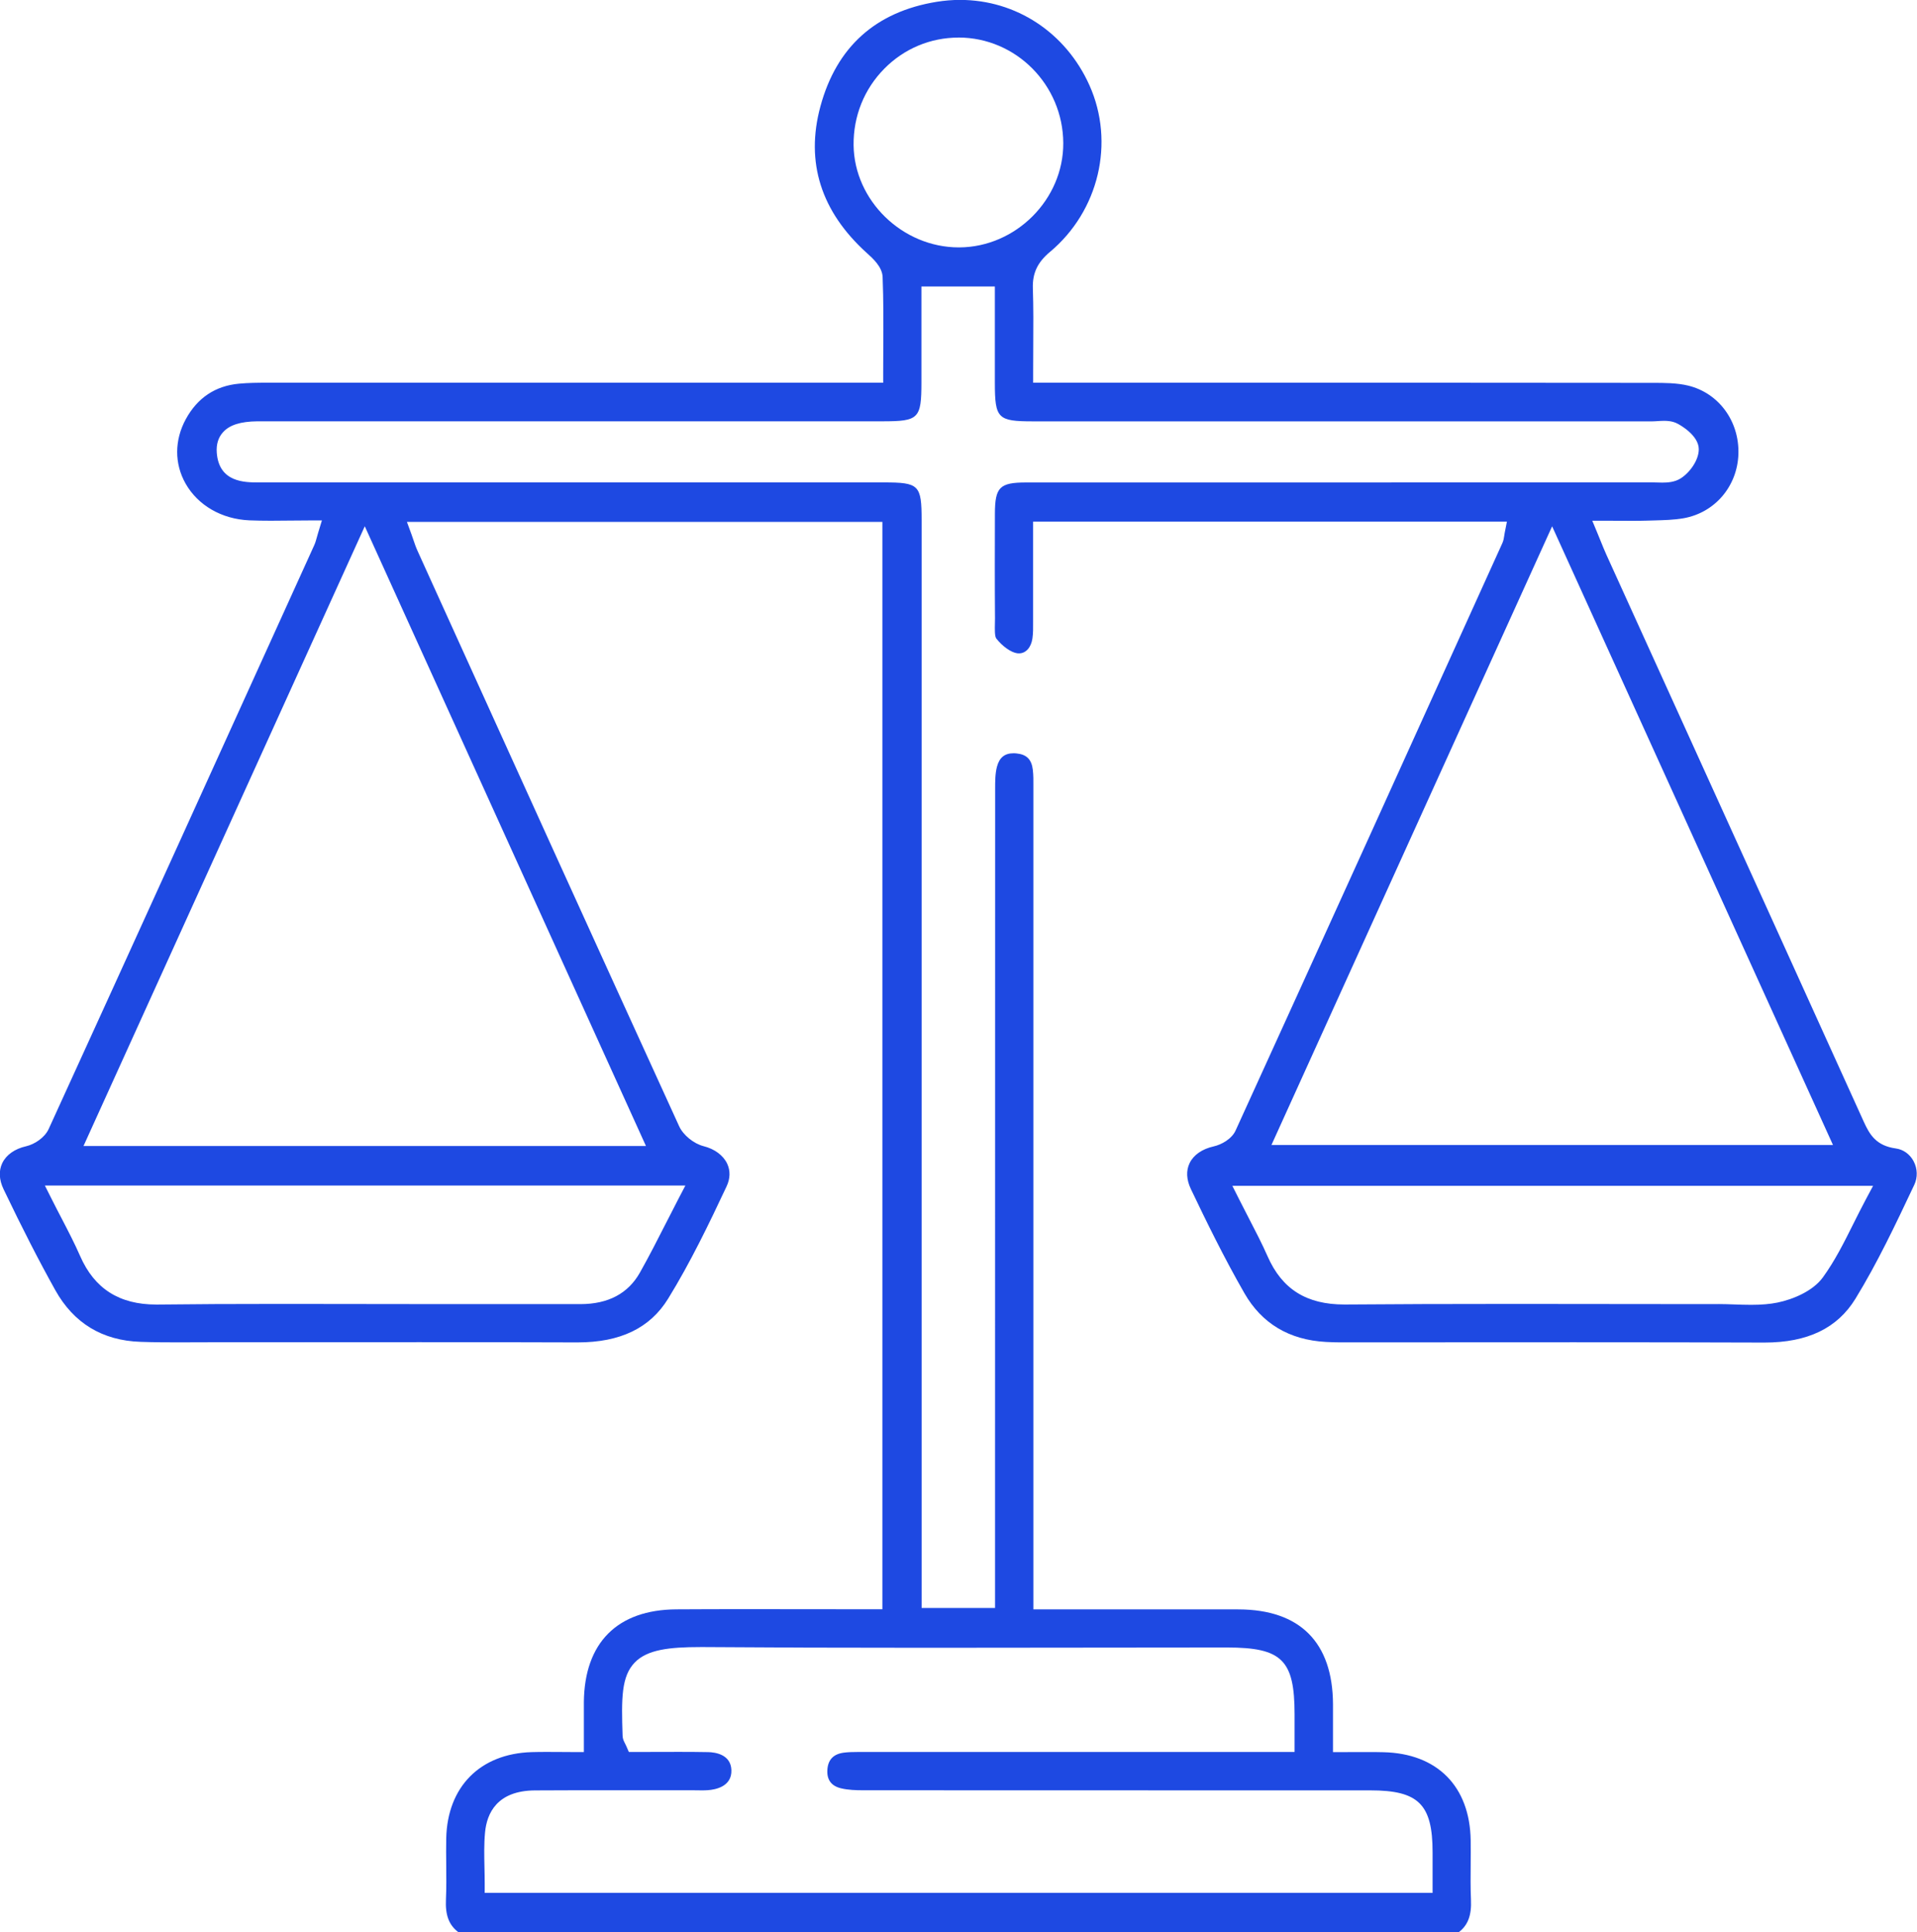
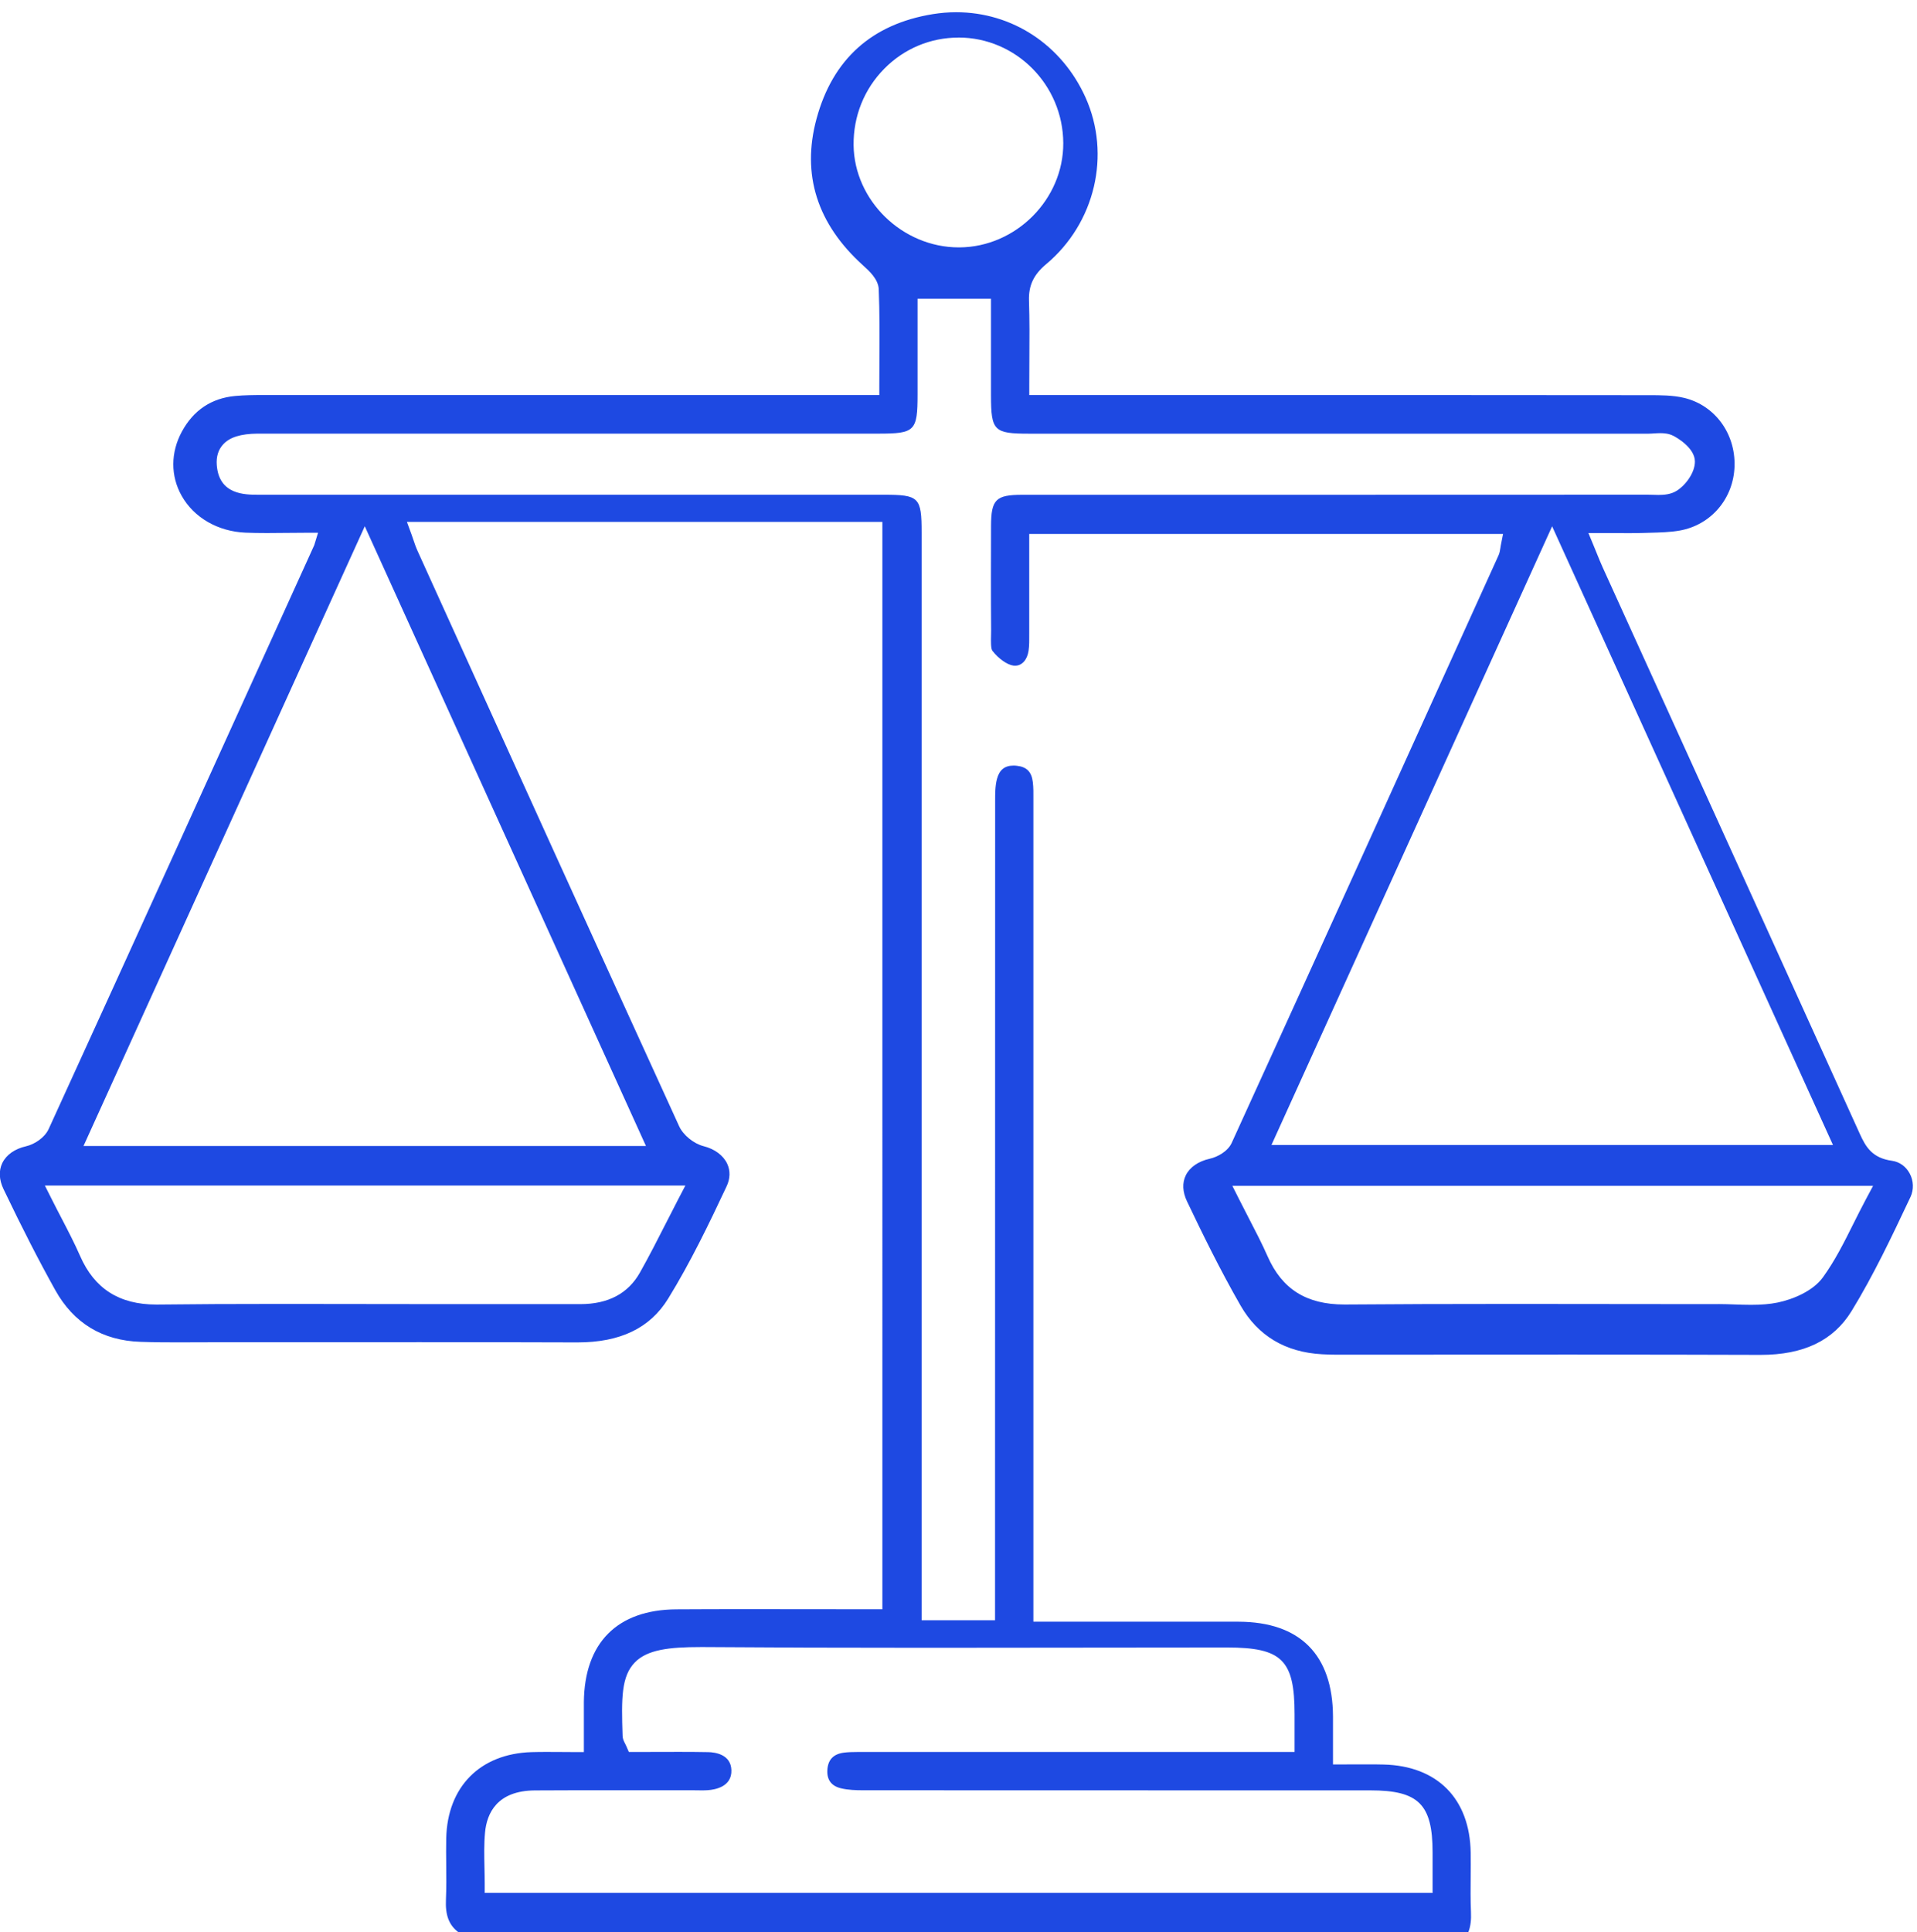
<svg xmlns="http://www.w3.org/2000/svg" id="Layer_1" data-name="Layer 1" viewBox="0 0 401.55 404.63">
  <defs>
    <style>
      .cls-1 {
        fill: #1e49e2;
        stroke-width: 0px;
      }
    </style>
  </defs>
-   <path class="cls-1" d="M96,404.63c-1.96-1.48-2.74-3.56-2.59-6.83.11-2.44.08-4.9.06-7.28-.02-1.82-.04-3.7,0-5.53.24-10.81,7.1-17.73,17.88-18.06,1.01-.03,2.02-.04,3.06-.04.86,0,1.73,0,2.65.01,1.02,0,2.09.02,3.24.02h2v-4.85c0-1.92-.01-3.76,0-5.6.12-12.45,7-19.36,19.37-19.44,4.82-.03,9.63-.04,14.45-.04,3.66,0,7.32,0,10.98.01,3.66,0,7.33.01,10.99.01h6.74V109.3h-99.59l.98,2.68c.14.38.26.75.38,1.1.27.8.53,1.56.88,2.32l2.85,6.29c16.98,37.44,34.55,76.15,51.93,114.17.85,1.86,3.06,3.66,5.14,4.18,2.3.58,4.1,1.92,4.92,3.66.69,1.47.65,3.12-.13,4.77-3.64,7.75-7.58,15.94-12.22,23.47-3.8,6.19-10.02,9.19-19.01,9.19h-.16c-10.98-.04-21.95-.05-32.93-.05-6.67,0-43.83.02-43.83.02-1.14,0-5.71.02-6.85.02-2.13,0-4.94-.01-7.76-.11-7.98-.27-13.98-3.9-17.84-10.81-3.43-6.15-6.88-12.88-10.85-21.17-.94-1.97-1.03-3.85-.26-5.46.84-1.73,2.61-2.98,4.99-3.52,1.71-.39,3.88-1.76,4.73-3.62,17.99-39.35,36.17-79.41,53.76-118.15l1.87-4.12c.23-.51.37-1.01.53-1.6.08-.28.17-.6.28-.98l.79-2.59h-2.7c-1.42,0-2.8.02-4.17.03-1.3.01-2.58.03-3.85.03-1.73,0-3.15-.03-4.48-.08-5.78-.25-10.77-3.13-13.36-7.7-2.36-4.18-2.34-9.1.05-13.49,2.44-4.47,6.19-6.97,11.14-7.43,1.93-.18,3.93-.2,5.8-.2,27.02,0,54.04,0,81.05,0h48.09s0-2,0-2c0-1.85,0-3.66.02-5.44.03-5.08.05-9.87-.14-14.71-.09-2.11-2.01-3.85-3.28-4.99-9.64-8.7-12.92-19.04-9.75-30.73,3.38-12.46,11.58-19.82,24.35-21.9,1.62-.26,3.26-.4,4.88-.4,11.78,0,22.17,6.85,27.12,17.87,5.38,11.99,1.98,26.34-8.27,34.91-2.61,2.18-3.68,4.46-3.58,7.61.13,3.97.11,7.97.08,12.21-.01,1.81-.02,3.65-.02,5.57v2h52.52c25.76,0,51.51,0,77.26.03,2.38,0,5.08,0,7.45.58,6.38,1.56,10.7,7.43,10.5,14.29-.2,6.77-4.92,12.32-11.49,13.48-1.99.35-4.05.4-6.23.46l-1.42.04c-1.01.03-2.02.04-3.07.04-.79,0-1.61,0-2.46-.01-.93,0-1.91-.01-2.94-.01h-3l1.15,2.77c.24.58.46,1.12.66,1.62.41,1.02.78,1.91,1.17,2.78l14.1,31.03c13.27,29.21,26.54,58.42,39.78,87.64,1.24,2.74,2.61,5.05,6.72,5.62,1.56.21,2.92,1.18,3.71,2.64.84,1.55.9,3.41.16,4.98l-.15.31c-3.73,7.9-7.59,16.07-12.18,23.55-3.79,6.17-10.02,9.17-19.05,9.17h-.14c-11.47-.04-24.09-.06-39.74-.06-7.7,0-48.9.02-48.9.02-.95,0-1.95-.03-3.08-.09-7.68-.42-13.42-3.85-17.06-10.18-4.27-7.43-8.07-15.21-11.23-21.84-.94-1.98-1.03-3.86-.26-5.44.83-1.71,2.62-2.95,5.03-3.49,1.65-.37,3.79-1.56,4.59-3.31,19.01-41.66,37.76-83.02,55.88-123.02.25-.55.33-1.09.4-1.56.02-.17.05-.36.09-.56l.47-2.39h-99.25v7.08c0,4.34,0,8.62,0,12.9v.97c.01,1.24.02,2.42-.14,3.52-.28,1.89-1.38,3.12-2.81,3.12-.12,0-.24,0-.36-.02-1.29-.16-3.15-1.47-4.41-3.11-.34-.44-.3-2.05-.28-3.01,0-.41.02-.81.02-1.19-.06-7.2-.04-14.48-.02-21.93.02-5.55,1-6.53,6.57-6.53,18.96,0,37.92,0,56.87,0,24.69,0,49.38,0,74.07-.02.34,0,.69.01,1.04.02.41.01.82.03,1.23.03,1.15,0,2.63-.1,3.86-.88,1.88-1.18,3.81-3.8,3.8-6.12-.01-2.93-4-5.12-4.46-5.35-1-.53-2.08-.59-2.81-.59-.44,0-.9.03-1.36.06-.37.02-.73.05-1.08.05-28.88,0-57.76,0-86.64,0h-43.11c-7.39,0-7.98-.6-7.99-8.04v-20.21h-15.38v20c0,7.7-.54,8.24-8.17,8.24H54.95c-.34,0-.68,0-1.02,0-3.52.04-5.81.75-7.19,2.26-1.02,1.11-1.47,2.57-1.33,4.35.48,6.19,5.86,6.19,8.75,6.19,29.41,0,58.82,0,88.23,0h42.71c7.43,0,7.95.52,7.95,7.94v227.77h15.38v-29.7c0-47.28,0-94.57.02-141.85,0-1.5,0-3.2.38-4.62.51-1.92,1.61-2.82,3.48-2.82.21,0,.43.01.66.04,2.08.21,3.12,1.27,3.37,3.41.14,1.14.13,2.32.12,3.57v.97c0,46.76,0,171.29,0,171.29h28.68c4.77-.01,9.54,0,14.31.01,12.86.05,19.7,6.91,19.77,19.84,0,1.68,0,3.36,0,5.2v4.85s2,0,2,0c1,0,1.97,0,2.92-.01.89,0,1.75,0,2.61,0,1.03,0,2.04,0,3.04.03,11.27.26,18.1,7.15,18.27,18.45.03,1.65,0,3.3,0,4.95-.02,2.45-.05,4.98.06,7.49.15,3.27-.63,5.35-2.59,6.83H96ZM126.45,374.92c-4.79,0-9.58,0-14.36.03-8,.04-10.12,4.81-10.49,8.81-.23,2.45-.17,4.94-.12,7.34.02,1.09.05,2.19.05,3.31v2h198.55v-8.48c0-10.08-2.93-12.99-13.05-12.99h-26.01c-26.73,0-53.46,0-80.18-.02-1.55,0-3.18-.05-4.67-.41-2.01-.48-2.97-1.75-2.87-3.78.11-2.19,1.25-3.4,3.47-3.69.88-.11,1.81-.14,2.92-.14h91.48v-7.89c0-11.38-2.65-13.99-14.15-13.99h-.27c-10.45,0-20.9.02-31.35.03-10.45.02-20.89.03-31.34.03-18.08,0-32.82-.05-46.41-.15h-.96c-6.54,0-11.12.54-13.72,3.22-2.83,2.92-2.82,7.5-2.56,15.35.02.68.28,1.18.51,1.62.08.16.18.35.28.58l.52,1.2h1.31c1.51,0,3.04,0,4.57-.01,1.54,0,3.09-.01,4.65-.01,2.03,0,4.06.01,6.09.05,1.42.03,4.75.45,4.86,3.77.12,3.48-3.41,4.1-4.93,4.2-.41.03-.82.04-1.24.04-.29,0-1.51-.02-1.82-.02h-18.78ZM360,273.1c1.1,0,2.21.04,3.32.08,1.16.04,2.32.08,3.47.08,2.17,0,3.93-.15,5.52-.47,3.23-.66,7.43-2.39,9.53-5.29,2.52-3.48,4.41-7.26,6.41-11.27.81-1.62,1.65-3.29,2.53-4.95l1.57-2.94h-134.21l1.46,2.9c.67,1.33,1.34,2.63,2,3.9,1.42,2.74,2.76,5.33,3.93,7.98,3.03,6.87,8.14,10.07,16.07,10.07h.25c10.3-.08,21.18-.12,35.29-.12,6.71,0,13.42,0,20.14.02,6.71,0,13.43.02,20.14.02h2.58ZM10.86,251.18c.67,1.34,1.35,2.64,2.01,3.91,1.42,2.73,2.76,5.31,3.92,7.96,2.99,6.83,8.2,10.15,15.94,10.15h.34c7.56-.09,15.81-.13,25.95-.13,5.61,0,11.21.01,16.82.02,5.61.01,11.22.02,16.83.02h18.52c3.46-.01,6.92,0,10.38,0h0c5.84,0,10.01-2.23,12.48-6.62,1.9-3.37,3.64-6.79,5.48-10.4.81-1.6,1.64-3.22,2.51-4.89l1.52-2.92H9.4l1.46,2.9ZM17.49,240h117.82l-58.9-129.79L17.49,240ZM266.33,239.78h117.62l-58.83-129.56-58.79,129.56ZM200.77,7.87c-5.86,0-11.38,2.31-15.52,6.5-4.23,4.27-6.51,9.96-6.45,16.01.13,11.62,10.22,21.43,22.04,21.43h.12c11.85-.07,21.82-10.07,21.76-21.85-.06-12.19-9.91-22.1-21.96-22.1h0Z" />
+   <path class="cls-1" d="M96,404.63c-1.96-1.48-2.74-3.56-2.59-6.83.11-2.44.08-4.9.06-7.28-.02-1.82-.04-3.7,0-5.53.24-10.81,7.1-17.73,17.88-18.06,1.01-.03,2.02-.04,3.06-.04.86,0,1.73,0,2.65.01,1.02,0,2.09.02,3.24.02h2v-4.85c0-1.92-.01-3.76,0-5.6.12-12.45,7-19.36,19.37-19.44,4.82-.03,9.63-.04,14.45-.04,3.66,0,7.32,0,10.98.01,3.66,0,7.33.01,10.99.01h6.74V109.3h-99.59l.98,2.68c.14.38.26.75.38,1.1.27.8.53,1.56.88,2.32l2.85,6.29c16.98,37.44,34.55,76.15,51.93,114.17.85,1.86,3.06,3.66,5.14,4.18,2.3.58,4.1,1.92,4.92,3.66.69,1.47.65,3.12-.13,4.77-3.64,7.75-7.58,15.94-12.22,23.47-3.8,6.19-10.02,9.19-19.01,9.19h-.16c-10.98-.04-21.95-.05-32.93-.05-6.67,0-43.83.02-43.83.02-1.14,0-5.71.02-6.85.02-2.13,0-4.94-.01-7.76-.11-7.98-.27-13.98-3.9-17.84-10.81-3.43-6.15-6.88-12.88-10.85-21.17-.94-1.97-1.03-3.85-.26-5.46.84-1.73,2.61-2.98,4.99-3.52,1.71-.39,3.88-1.76,4.73-3.62,17.99-39.35,36.17-79.41,53.76-118.15l1.87-4.12l.79-2.59h-2.7c-1.42,0-2.8.02-4.17.03-1.3.01-2.58.03-3.85.03-1.73,0-3.15-.03-4.48-.08-5.78-.25-10.77-3.13-13.36-7.7-2.36-4.18-2.34-9.1.05-13.49,2.44-4.47,6.19-6.97,11.14-7.43,1.93-.18,3.93-.2,5.8-.2,27.02,0,54.04,0,81.05,0h48.09s0-2,0-2c0-1.85,0-3.66.02-5.44.03-5.08.05-9.87-.14-14.71-.09-2.11-2.01-3.85-3.28-4.99-9.64-8.7-12.92-19.04-9.75-30.73,3.38-12.46,11.58-19.82,24.35-21.9,1.62-.26,3.26-.4,4.88-.4,11.78,0,22.17,6.85,27.12,17.87,5.38,11.99,1.98,26.34-8.27,34.91-2.61,2.18-3.68,4.46-3.58,7.61.13,3.97.11,7.97.08,12.21-.01,1.81-.02,3.65-.02,5.57v2h52.52c25.76,0,51.51,0,77.26.03,2.38,0,5.08,0,7.45.58,6.38,1.56,10.7,7.43,10.5,14.29-.2,6.77-4.92,12.32-11.49,13.48-1.99.35-4.05.4-6.23.46l-1.42.04c-1.01.03-2.02.04-3.07.04-.79,0-1.61,0-2.46-.01-.93,0-1.91-.01-2.94-.01h-3l1.15,2.77c.24.58.46,1.12.66,1.62.41,1.02.78,1.91,1.17,2.78l14.1,31.03c13.27,29.21,26.54,58.42,39.78,87.64,1.24,2.74,2.61,5.05,6.72,5.62,1.56.21,2.92,1.18,3.71,2.64.84,1.55.9,3.41.16,4.98l-.15.31c-3.73,7.9-7.59,16.07-12.18,23.55-3.79,6.17-10.02,9.17-19.05,9.17h-.14c-11.47-.04-24.09-.06-39.74-.06-7.7,0-48.9.02-48.9.02-.95,0-1.95-.03-3.08-.09-7.68-.42-13.42-3.85-17.06-10.18-4.27-7.43-8.07-15.21-11.23-21.84-.94-1.98-1.03-3.86-.26-5.44.83-1.71,2.62-2.95,5.03-3.49,1.65-.37,3.79-1.56,4.59-3.31,19.01-41.66,37.76-83.02,55.88-123.02.25-.55.33-1.09.4-1.56.02-.17.05-.36.09-.56l.47-2.39h-99.25v7.08c0,4.34,0,8.62,0,12.9v.97c.01,1.24.02,2.42-.14,3.52-.28,1.89-1.38,3.12-2.81,3.12-.12,0-.24,0-.36-.02-1.29-.16-3.15-1.47-4.41-3.11-.34-.44-.3-2.05-.28-3.01,0-.41.02-.81.02-1.19-.06-7.2-.04-14.48-.02-21.93.02-5.55,1-6.53,6.57-6.53,18.96,0,37.92,0,56.87,0,24.69,0,49.38,0,74.07-.02.34,0,.69.01,1.04.02.41.01.82.03,1.23.03,1.15,0,2.63-.1,3.86-.88,1.88-1.18,3.81-3.8,3.8-6.12-.01-2.93-4-5.12-4.46-5.35-1-.53-2.08-.59-2.81-.59-.44,0-.9.03-1.36.06-.37.02-.73.05-1.08.05-28.88,0-57.76,0-86.64,0h-43.11c-7.39,0-7.98-.6-7.99-8.04v-20.21h-15.38v20c0,7.7-.54,8.24-8.17,8.24H54.95c-.34,0-.68,0-1.02,0-3.52.04-5.81.75-7.19,2.26-1.02,1.11-1.47,2.57-1.33,4.35.48,6.19,5.86,6.19,8.75,6.19,29.41,0,58.82,0,88.23,0h42.71c7.43,0,7.95.52,7.95,7.94v227.77h15.38v-29.7c0-47.28,0-94.57.02-141.85,0-1.5,0-3.2.38-4.62.51-1.92,1.61-2.82,3.48-2.82.21,0,.43.01.66.04,2.08.21,3.12,1.27,3.37,3.41.14,1.14.13,2.32.12,3.57v.97c0,46.76,0,171.29,0,171.29h28.68c4.77-.01,9.54,0,14.31.01,12.86.05,19.7,6.91,19.77,19.84,0,1.68,0,3.36,0,5.2v4.85s2,0,2,0c1,0,1.97,0,2.92-.01.89,0,1.75,0,2.61,0,1.03,0,2.04,0,3.04.03,11.27.26,18.1,7.15,18.27,18.45.03,1.65,0,3.3,0,4.95-.02,2.45-.05,4.98.06,7.49.15,3.27-.63,5.35-2.59,6.83H96ZM126.45,374.92c-4.79,0-9.58,0-14.36.03-8,.04-10.12,4.81-10.49,8.81-.23,2.45-.17,4.94-.12,7.34.02,1.09.05,2.19.05,3.31v2h198.55v-8.48c0-10.08-2.93-12.99-13.05-12.99h-26.01c-26.73,0-53.46,0-80.18-.02-1.55,0-3.18-.05-4.67-.41-2.01-.48-2.97-1.75-2.87-3.78.11-2.19,1.25-3.4,3.47-3.69.88-.11,1.81-.14,2.92-.14h91.48v-7.89c0-11.38-2.65-13.99-14.15-13.99h-.27c-10.45,0-20.9.02-31.35.03-10.45.02-20.89.03-31.34.03-18.08,0-32.82-.05-46.41-.15h-.96c-6.54,0-11.12.54-13.72,3.22-2.83,2.92-2.82,7.5-2.56,15.35.02.68.28,1.18.51,1.62.08.16.18.35.28.58l.52,1.2h1.31c1.51,0,3.04,0,4.57-.01,1.54,0,3.09-.01,4.65-.01,2.03,0,4.06.01,6.09.05,1.42.03,4.75.45,4.86,3.77.12,3.48-3.41,4.1-4.93,4.2-.41.03-.82.04-1.24.04-.29,0-1.51-.02-1.82-.02h-18.78ZM360,273.1c1.1,0,2.21.04,3.32.08,1.16.04,2.32.08,3.47.08,2.17,0,3.93-.15,5.52-.47,3.23-.66,7.43-2.39,9.53-5.29,2.52-3.48,4.41-7.26,6.41-11.27.81-1.62,1.65-3.29,2.53-4.95l1.57-2.94h-134.21l1.46,2.9c.67,1.33,1.34,2.63,2,3.9,1.42,2.74,2.76,5.33,3.93,7.98,3.03,6.87,8.14,10.07,16.07,10.07h.25c10.3-.08,21.18-.12,35.29-.12,6.71,0,13.42,0,20.14.02,6.71,0,13.43.02,20.14.02h2.58ZM10.86,251.18c.67,1.34,1.35,2.64,2.01,3.91,1.42,2.73,2.76,5.31,3.92,7.96,2.99,6.83,8.2,10.15,15.94,10.15h.34c7.56-.09,15.81-.13,25.95-.13,5.61,0,11.21.01,16.82.02,5.61.01,11.22.02,16.83.02h18.52c3.46-.01,6.92,0,10.38,0h0c5.84,0,10.01-2.23,12.48-6.62,1.9-3.37,3.64-6.79,5.48-10.4.81-1.6,1.64-3.22,2.51-4.89l1.52-2.92H9.4l1.46,2.9ZM17.49,240h117.82l-58.9-129.79L17.49,240ZM266.33,239.78h117.62l-58.83-129.56-58.79,129.56ZM200.77,7.87c-5.86,0-11.38,2.31-15.52,6.5-4.23,4.27-6.51,9.96-6.45,16.01.13,11.62,10.22,21.43,22.04,21.43h.12c11.85-.07,21.82-10.07,21.76-21.85-.06-12.19-9.91-22.1-21.96-22.1h0Z" />
</svg>